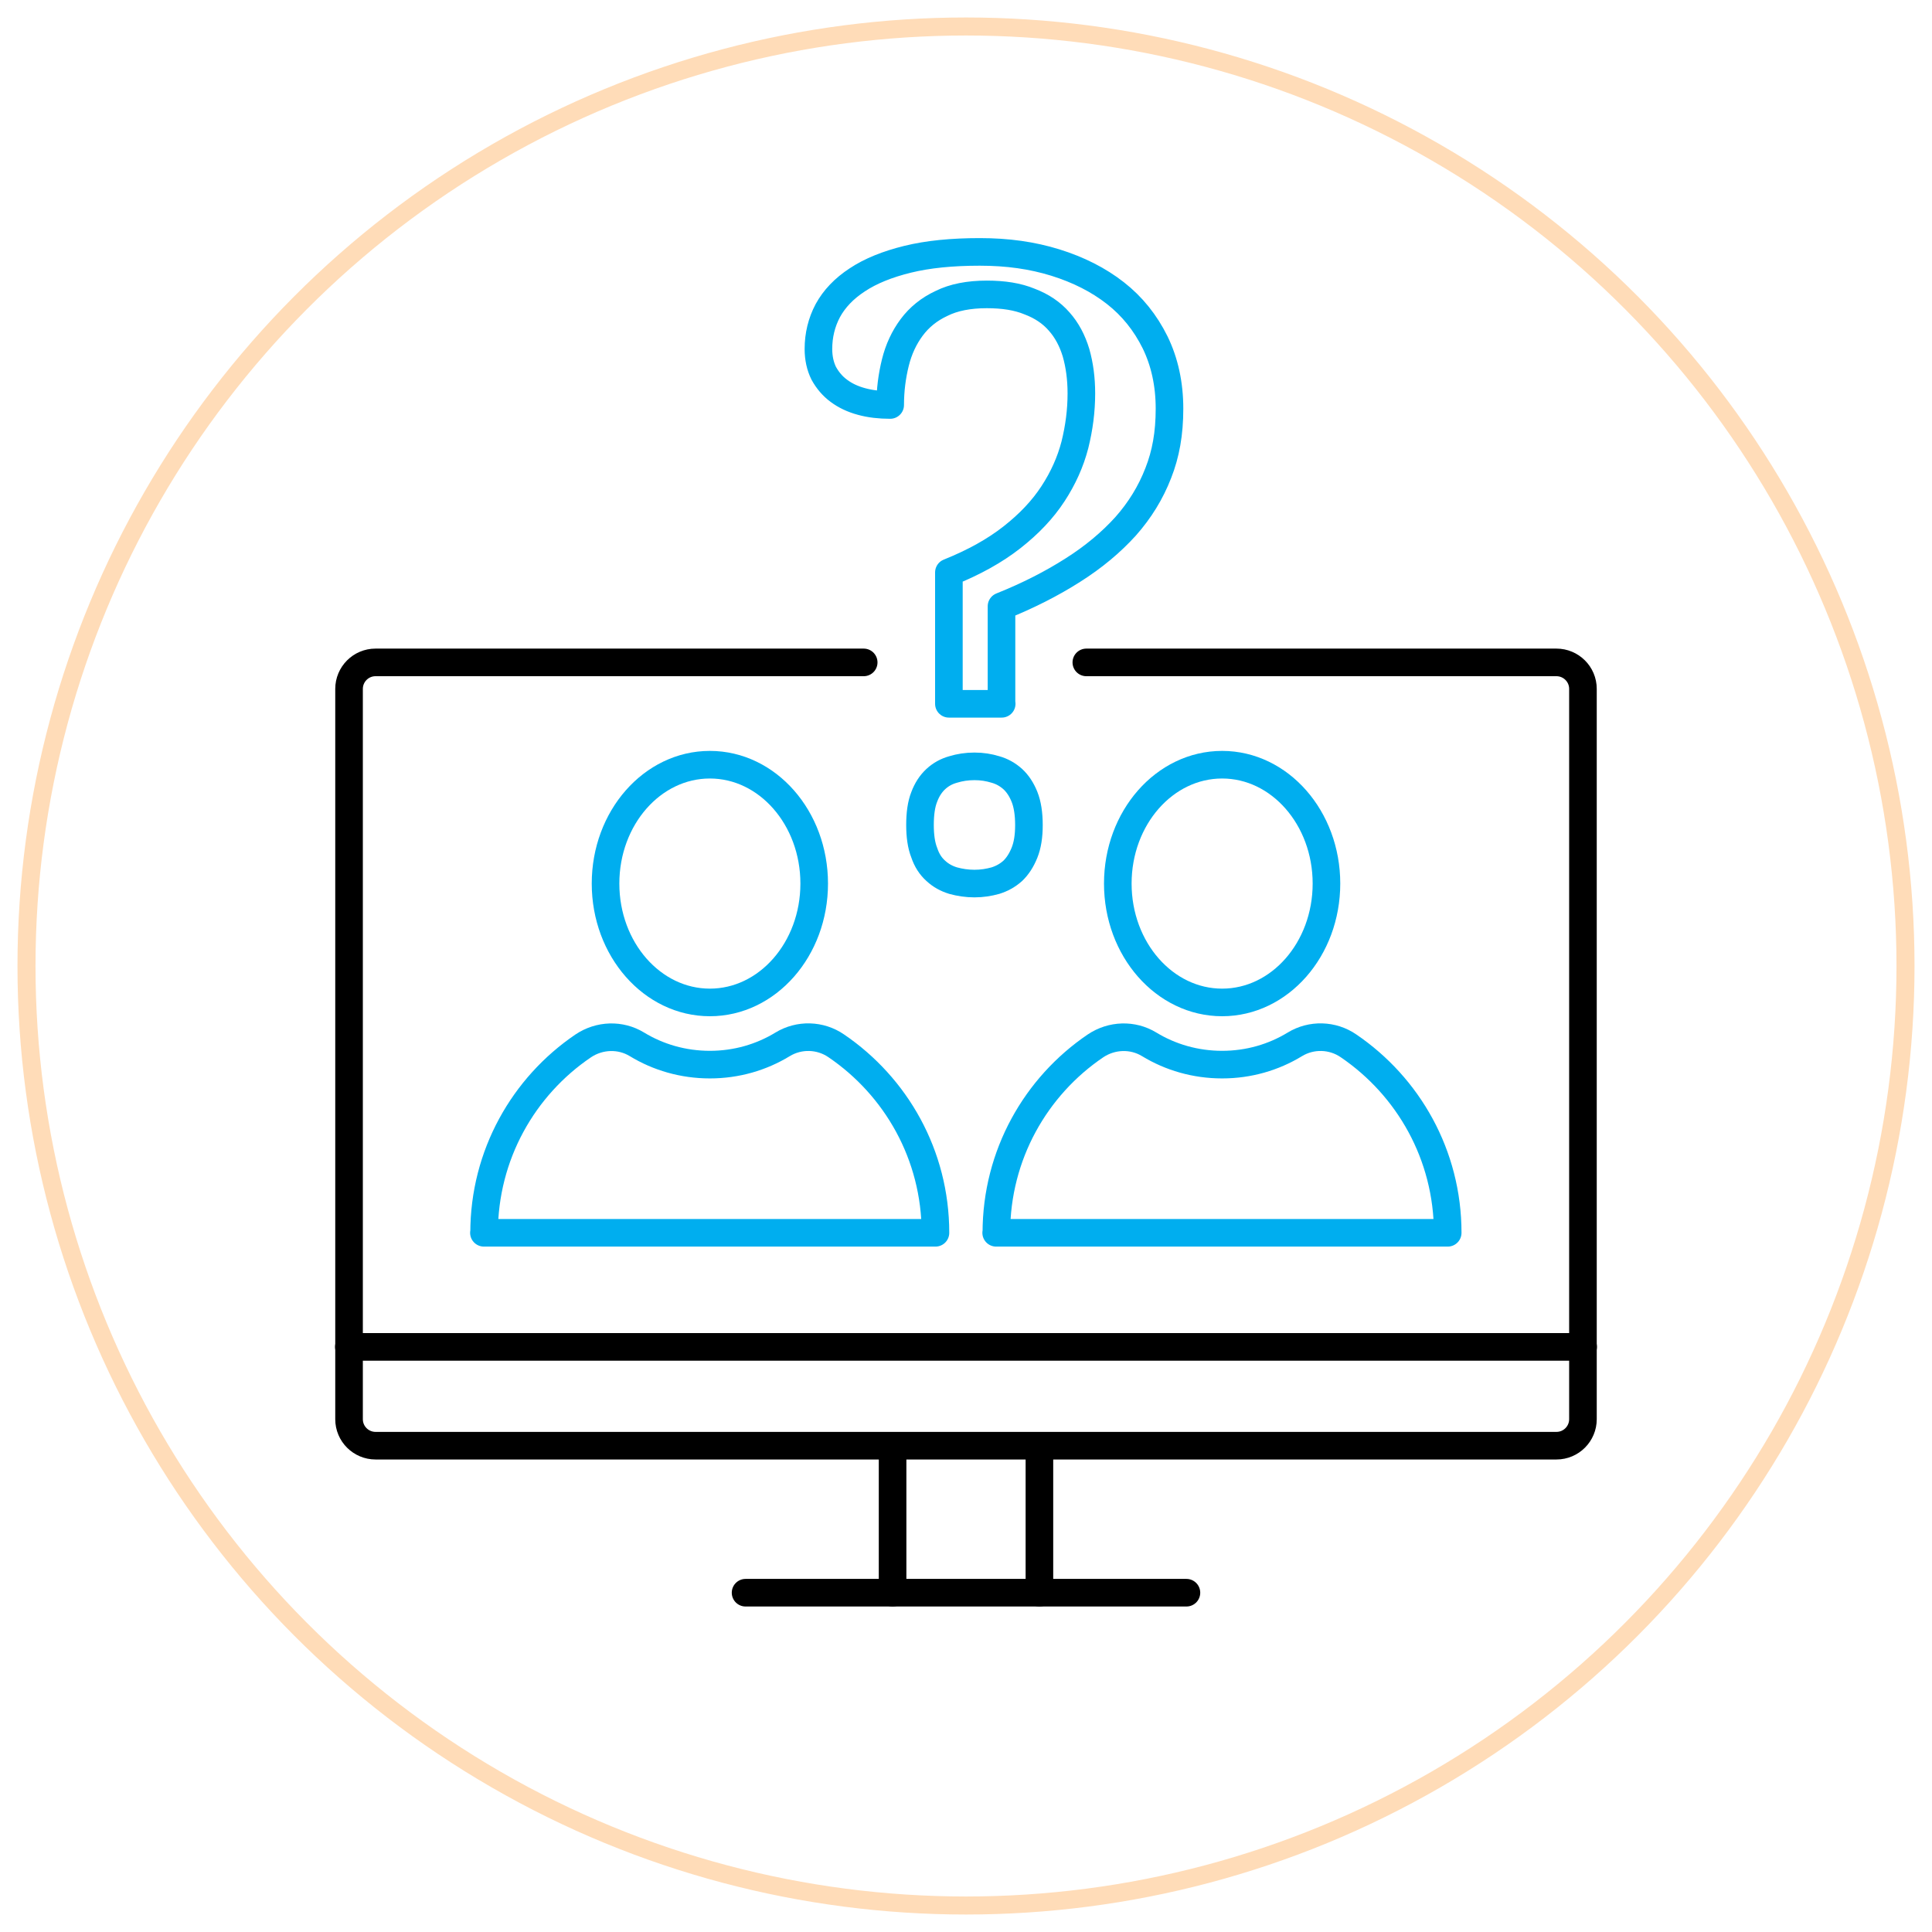
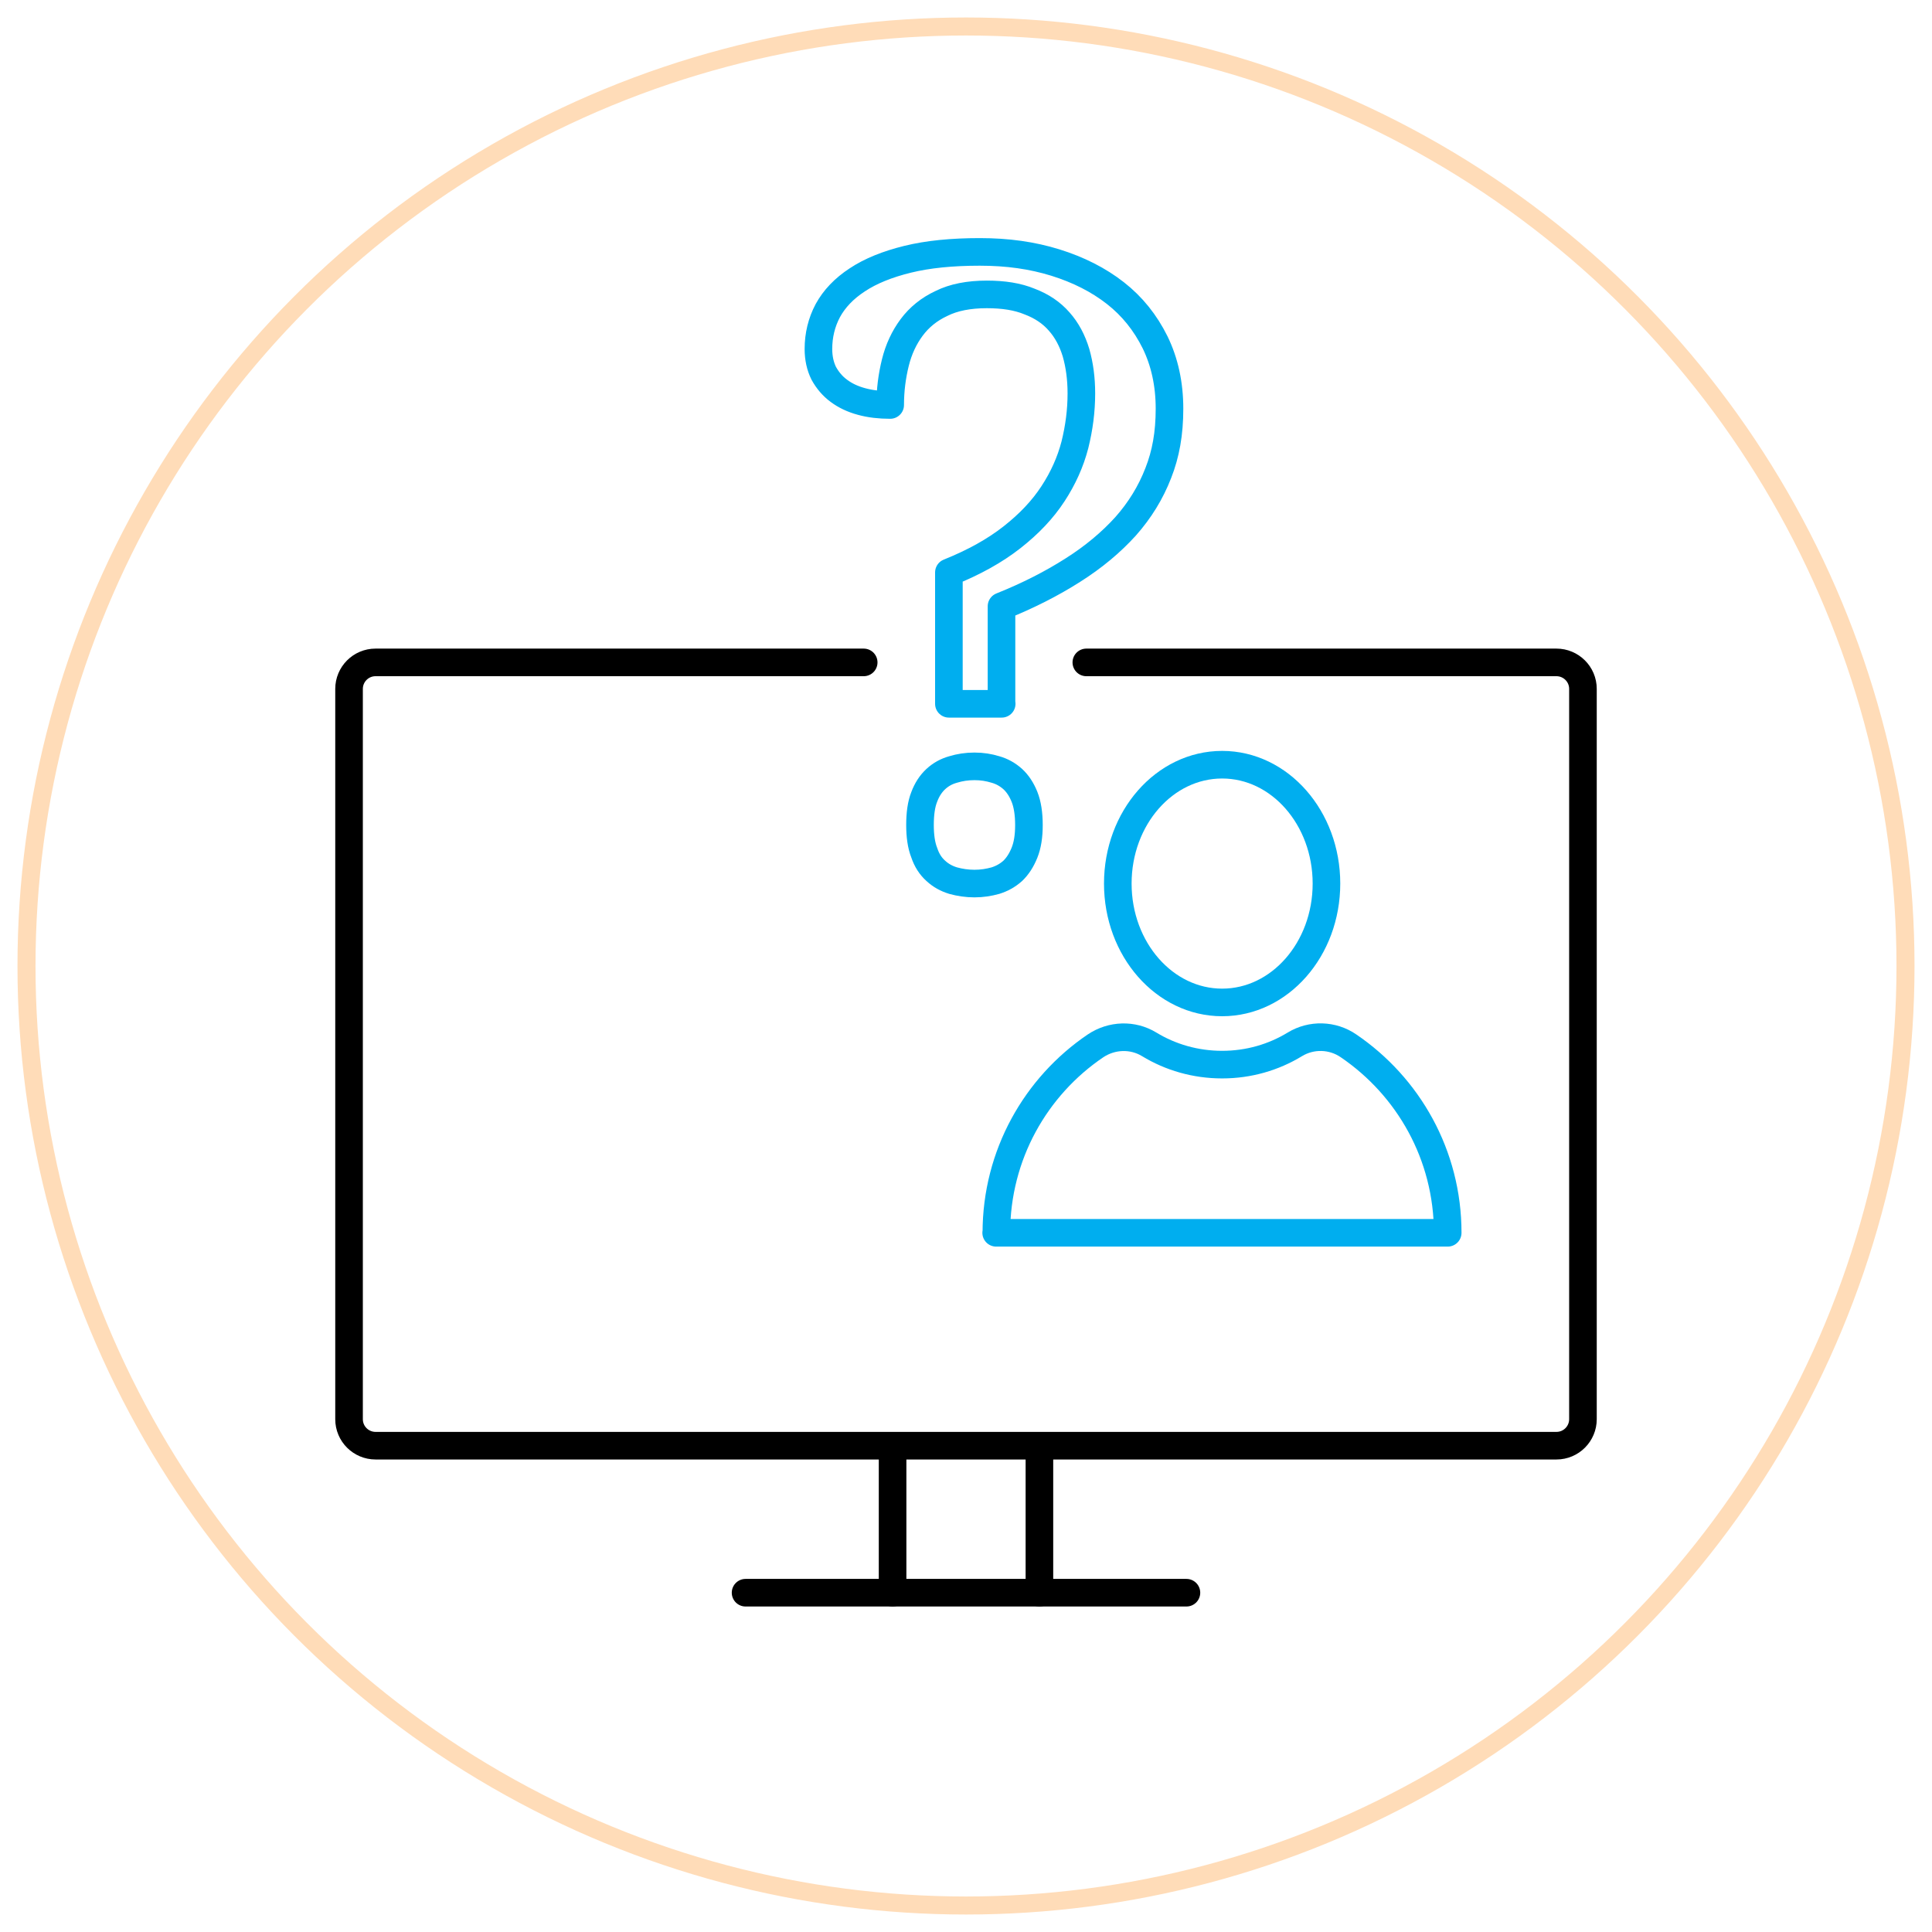
<svg xmlns="http://www.w3.org/2000/svg" id="Layer_1" data-name="Layer 1" viewBox="0 0 105 105">
  <defs>
    <style>      .cls-1 {        stroke: #ffdcb8;        stroke-miterlimit: 10;        stroke-width: .98px;      }      .cls-1, .cls-2, .cls-3 {        fill: none;      }      .cls-2 {        stroke: #000;      }      .cls-2, .cls-3 {        stroke-linecap: round;        stroke-linejoin: round;        stroke-width: 1.5px;      }      .cls-3 {        stroke: #00aeef;      }    </style>
  </defs>
  <circle class="cls-1" cx="52.5" cy="52.5" r="51.06" />
  <g>
    <g>
      <path class="cls-2" d="M46.94,36h-26.53c-.8,0-1.44.65-1.44,1.44v39.69c0,.8.65,1.44,1.44,1.44h64.18c.8,0,1.44-.65,1.44-1.44v-39.69c0-.8-.65-1.44-1.44-1.44h-25.55" />
      <g>
        <line class="cls-2" x1="56.49" y1="86.56" x2="56.49" y2="78.58" />
        <line class="cls-2" x1="48.51" y1="78.58" x2="48.51" y2="86.56" />
        <line class="cls-2" x1="64.48" y1="86.56" x2="40.52" y2="86.56" />
      </g>
    </g>
-     <line class="cls-2" x1="18.96" y1="73.2" x2="86.04" y2="73.2" />
  </g>
  <path class="cls-3" d="M54.44,38.25h-2.87v-7.14c1.37-.55,2.5-1.18,3.43-1.91s1.67-1.51,2.23-2.37c.55-.84.95-1.73,1.19-2.66.23-.93.35-1.85.35-2.79,0-.81-.1-1.54-.29-2.21-.2-.66-.5-1.23-.92-1.7-.41-.47-.94-.83-1.6-1.08-.65-.27-1.42-.39-2.33-.39-.97,0-1.8.16-2.46.49-.67.31-1.21.75-1.62,1.3-.41.55-.71,1.19-.89,1.92s-.28,1.49-.28,2.3c-.57,0-1.09-.06-1.56-.19-.48-.13-.88-.32-1.23-.58-.34-.25-.61-.57-.82-.95-.19-.38-.29-.83-.29-1.32,0-.75.17-1.45.51-2.09.35-.64.88-1.2,1.6-1.67.72-.48,1.64-.85,2.74-1.12,1.1-.27,2.4-.4,3.92-.4s2.85.19,4.11.58c1.25.39,2.34.94,3.26,1.66.92.72,1.63,1.61,2.16,2.68.51,1.05.78,2.25.78,3.6s-.2,2.46-.61,3.5c-.41,1.06-1,2.02-1.78,2.9-.78.86-1.73,1.66-2.87,2.38-1.13.72-2.42,1.38-3.87,1.96v5.3ZM50,44.84c0-.61.07-1.13.23-1.53.15-.4.36-.72.63-.97.27-.25.58-.42.94-.52.36-.11.74-.17,1.16-.17s.78.06,1.14.17c.36.1.67.28.94.52.27.25.48.57.64.97.16.4.24.92.24,1.53s-.08,1.1-.24,1.5c-.17.42-.38.74-.64.99-.28.25-.59.42-.94.53-.36.1-.73.16-1.14.16s-.8-.06-1.16-.16c-.36-.11-.67-.28-.94-.53-.28-.25-.49-.57-.63-.99-.16-.4-.23-.92-.23-1.5Z" />
  <g>
    <g>
-       <ellipse class="cls-3" cx="38.58" cy="48.02" rx="5.67" ry="6.46" />
-       <path class="cls-3" d="M26.31,67c0-4.23,2.14-7.96,5.39-10.16.88-.59,2.02-.63,2.92-.08,1.15.7,2.51,1.1,3.96,1.1s2.8-.4,3.95-1.1c.9-.55,2.05-.52,2.92.08,3.25,2.21,5.39,5.93,5.39,10.16h-24.54Z" />
-     </g>
+       </g>
    <g>
      <ellipse class="cls-3" cx="66.42" cy="48.02" rx="5.67" ry="6.46" />
      <path class="cls-3" d="M54.15,67c0-4.23,2.14-7.96,5.39-10.16.88-.59,2.02-.63,2.92-.08,1.15.7,2.51,1.1,3.96,1.1s2.8-.4,3.95-1.1c.9-.55,2.05-.52,2.92.08,3.25,2.21,5.39,5.93,5.39,10.16h-24.54Z" />
    </g>
  </g>
</svg>